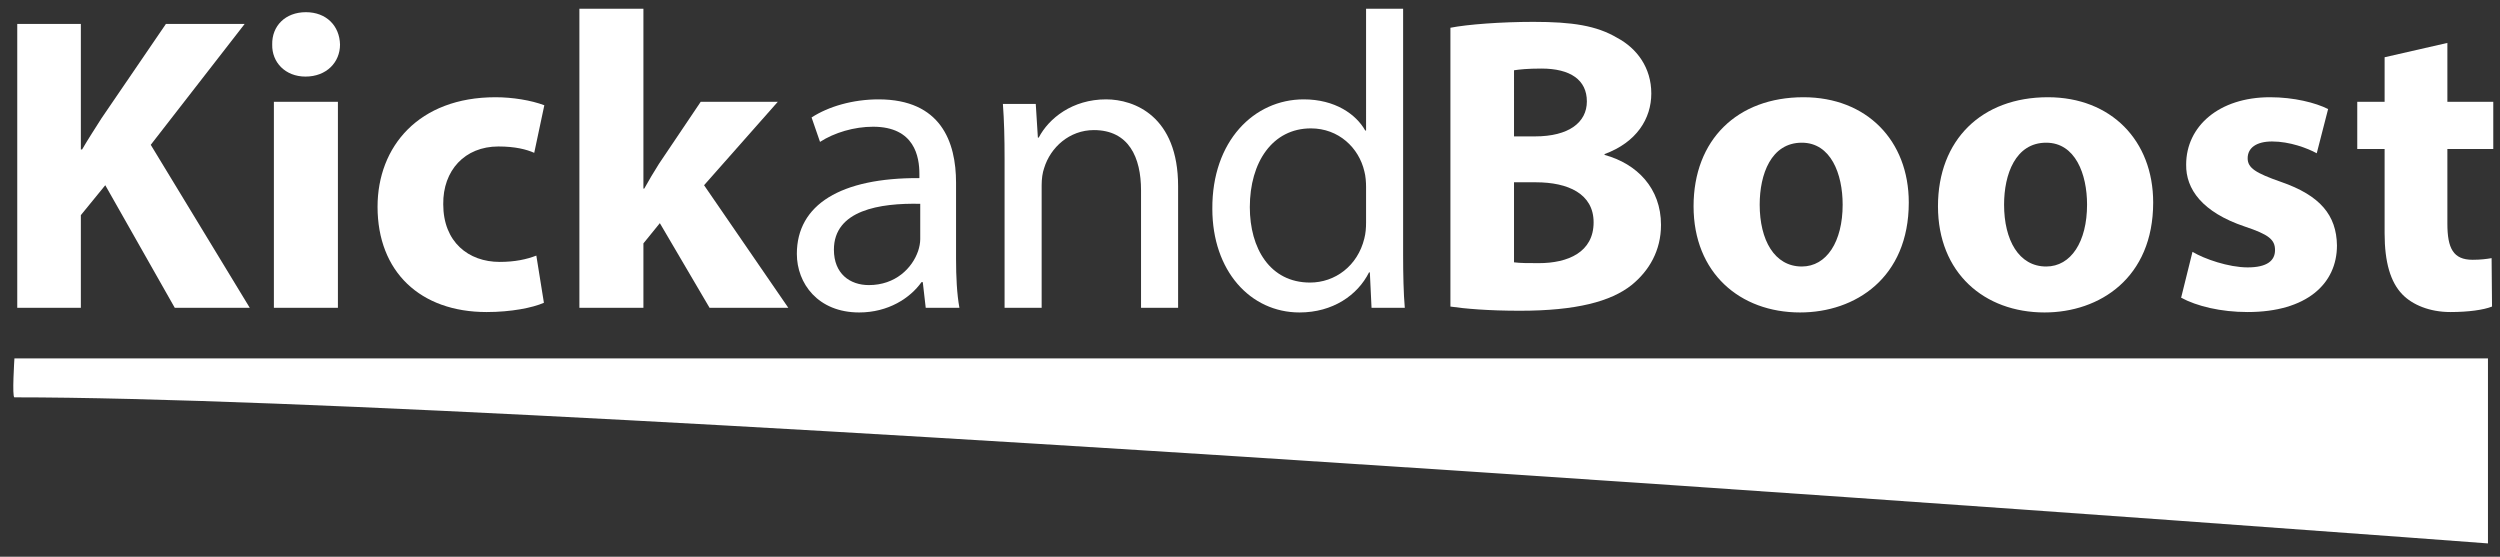
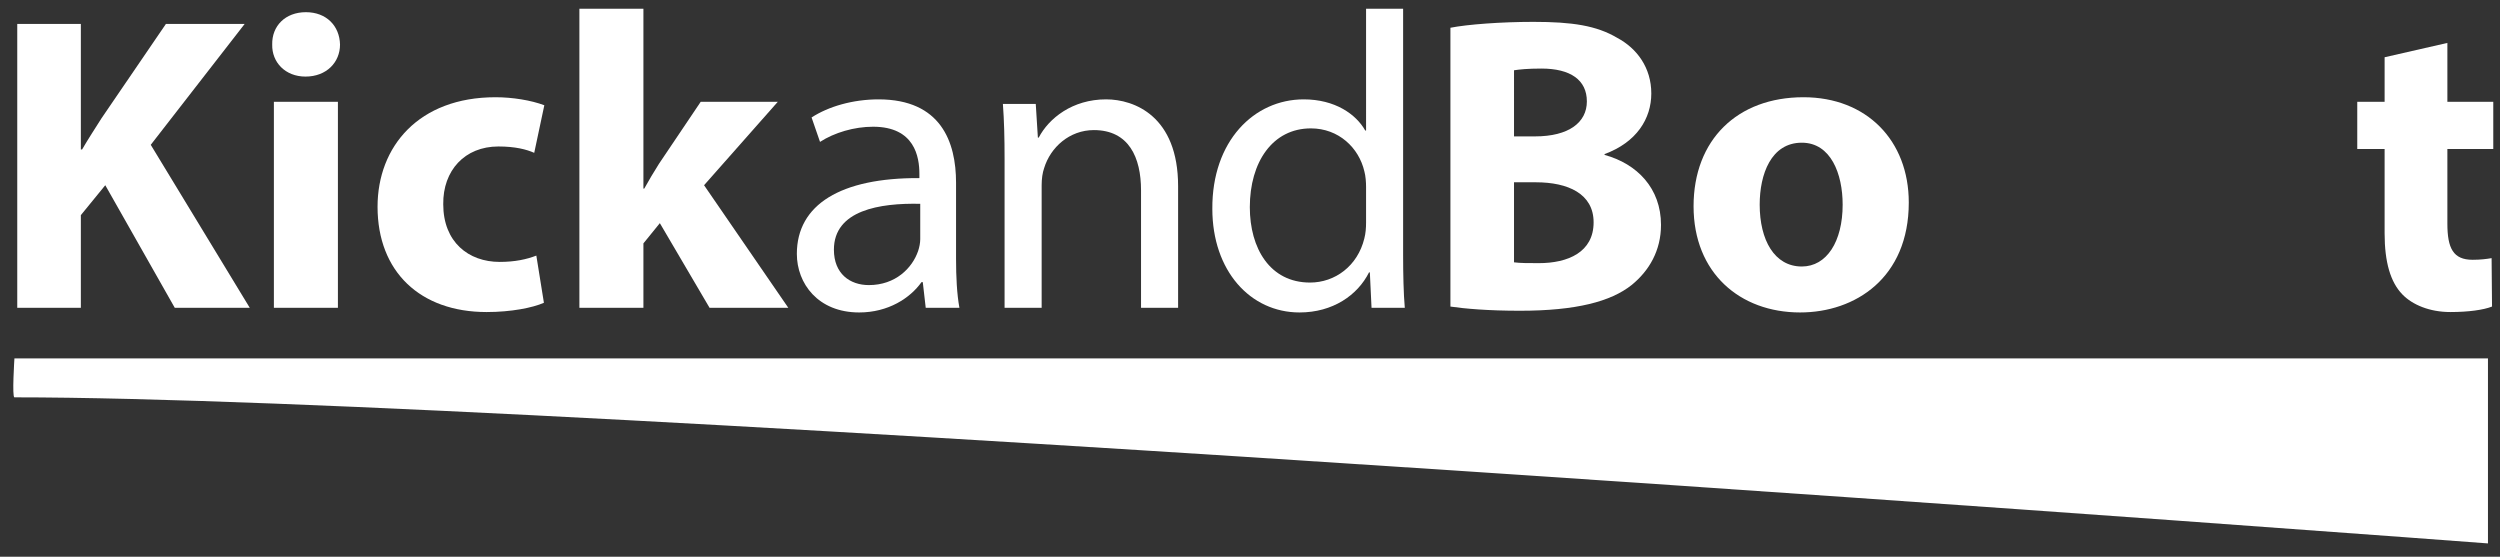
<svg xmlns="http://www.w3.org/2000/svg" version="1.1" id="Calque_1" x="0px" y="0px" width="610.667px" height="135.999px" viewBox="0 0 610.667 135.999" enable-background="new 0 0 610.667 135.999" xml:space="preserve">
  <rect x="0" y="0" width="610.667" height="135.999" fill="#333333" stroke="none" />
  <g>
    <path fill="#FFFFFF" d="M4.215,5.841H19.75v30.66h0.307c1.543-2.666,3.192-5.143,4.735-7.607L40.531,5.841h19.238L36.823,35.376   l24.183,39.807H42.688L25.715,45.244l-5.965,7.307v22.632H4.215V5.841z" />
    <path fill="#FFFFFF" d="M83.056,10.883c0,4.324-3.289,7.823-8.436,7.823c-4.941,0-8.234-3.499-8.129-7.823   c-0.104-4.523,3.188-7.906,8.23-7.906C79.767,2.977,82.951,6.36,83.056,10.883z M66.901,75.183V24.874H82.54v50.309H66.901z" />
    <path fill="#FFFFFF" d="M132.859,73.96c-2.777,1.223-8.024,2.261-13.993,2.261c-16.255,0-26.643-9.882-26.643-25.716   c0-14.725,10.081-26.754,28.806-26.754c4.115,0,8.638,0.718,11.931,1.958l-2.467,11.627c-1.854-0.836-4.634-1.557-8.746-1.557   c-8.23,0-13.576,5.864-13.478,14.105c0,9.248,6.175,14.091,13.788,14.091c3.704,0,6.582-0.62,8.952-1.543L132.859,73.96z" />
    <path fill="#FFFFFF" d="M157.164,46.066h0.206c1.132-2.045,2.366-4.105,3.603-6.066l10.182-15.126h18.827L171.98,45.244   l20.573,29.938h-19.234l-12.14-20.673l-4.014,4.944v15.729h-15.639V2.137h15.639V46.066z" />
    <path fill="#FFFFFF" d="M226.122,75.183l-0.718-6.265h-0.313c-2.773,3.903-8.126,7.405-15.224,7.405   c-10.081,0-15.224-7.102-15.224-14.307c0-12.029,10.697-18.614,29.932-18.513v-1.021c0-4.122-1.129-11.527-11.311-11.527   c-4.635,0-9.464,1.442-12.962,3.704l-2.063-5.965c4.119-2.68,10.084-4.422,16.363-4.422c15.224,0,18.928,10.387,18.928,20.353   v18.632c0,4.321,0.202,8.544,0.822,11.927H226.122z M224.784,49.784c-9.878-0.216-21.088,1.544-21.088,11.21   c0,5.864,3.909,8.645,8.537,8.645c6.481,0,10.6-4.123,12.039-8.346c0.303-0.92,0.512-1.941,0.512-2.881V49.784z" />
    <path fill="#FFFFFF" d="M245.385,38.878c0-5.143-0.104-9.363-0.411-13.485h8.028l0.516,8.227h0.202   c2.467-4.725,8.23-9.349,16.46-9.349c6.893,0,17.59,4.104,17.59,21.192v29.719h-9.053V46.484c0-8.025-2.983-14.708-11.523-14.708   c-5.962,0-10.597,4.22-12.137,9.262c-0.411,1.125-0.617,2.666-0.617,4.206v29.938h-9.056V38.878z" />
    <path fill="#FFFFFF" d="M342.735,2.137v60.198c0,4.422,0.104,9.464,0.41,12.847h-8.125l-0.412-8.645h-0.201   c-2.781,5.565-8.852,9.785-16.977,9.785c-12.036,0-21.297-10.185-21.297-25.315c-0.101-16.551,10.186-26.736,22.322-26.736   c7.616,0,12.761,3.599,15.024,7.606h0.207V2.137H342.735z M333.686,45.666c0-1.139-0.105-2.683-0.416-3.805   c-1.338-5.763-6.275-10.502-13.063-10.502c-9.363,0-14.917,8.241-14.917,19.248c0,10.07,4.934,18.412,14.712,18.412   c6.068,0,11.623-4.021,13.268-10.805c0.311-1.241,0.416-2.464,0.416-3.906V45.666z" />
    <path fill="#FFFFFF" d="M354.29,6.779c4.115-0.822,12.445-1.439,20.266-1.439c9.568,0,15.43,0.92,20.475,3.903   c4.83,2.579,8.328,7.303,8.328,13.586c0,6.167-3.596,11.931-11.416,14.809v0.202c7.918,2.161,13.785,8.126,13.785,17.088   c0,6.269-2.879,11.21-7.203,14.712c-5.041,4.003-13.477,6.265-27.262,6.265c-7.715,0-13.479-0.502-16.973-1.021V6.779z    M369.823,33.316h5.143c8.23,0,12.652-3.401,12.652-8.544c0-5.244-4.01-8.025-11.105-8.025c-3.4,0-5.355,0.216-6.689,0.418V33.316z    M369.823,64.078c1.547,0.199,3.395,0.199,6.07,0.199c7.098,0,13.373-2.662,13.373-9.969c0-7-6.275-9.781-14.094-9.781h-5.35   V64.078z" />
    <path fill="#FFFFFF" d="M466.252,49.467c0,18.412-13.066,26.855-26.545,26.855c-14.711,0-26.025-9.666-26.025-25.935   c0-16.248,10.697-26.636,26.848-26.636C455.967,23.751,466.252,34.337,466.252,49.467z M429.833,49.986   c0,8.645,3.604,15.112,10.287,15.112c6.07,0,9.979-6.066,9.979-15.112c0-7.505-2.877-15.129-9.979-15.129   C432.61,34.857,429.833,42.582,429.833,49.986z" />
-     <path fill="#FFFFFF" d="M525.95,49.467c0,18.412-13.064,26.855-26.541,26.855c-14.717,0-26.027-9.666-26.027-25.935   c0-16.248,10.697-26.636,26.846-26.636C515.663,23.751,525.95,34.337,525.95,49.467z M489.53,49.986   c0,8.645,3.602,15.112,10.285,15.112c6.07,0,9.984-6.066,9.984-15.112c0-7.505-2.883-15.129-9.984-15.129   C492.307,34.857,489.53,42.582,489.53,49.986z" />
-     <path fill="#FFFFFF" d="M535.553,61.513c2.881,1.742,8.846,3.802,13.475,3.802c4.73,0,6.686-1.642,6.686-4.22   c0-2.582-1.539-3.805-7.404-5.764c-10.391-3.502-14.4-9.146-14.303-15.13c0-9.349,8.023-16.45,20.475-16.45   c5.863,0,11.111,1.338,14.199,2.882l-2.777,10.806c-2.27-1.241-6.586-2.882-10.906-2.882c-3.809,0-5.969,1.54-5.969,4.104   c0,2.376,1.955,3.603,8.129,5.764c9.564,3.3,13.578,8.125,13.684,15.53c0,9.363-7.408,16.266-21.813,16.266   c-6.586,0-12.451-1.439-16.252-3.502L535.553,61.513z" />
    <path fill="#FFFFFF" d="M597.813,10.483v14.391h11.211V36.4h-11.211v18.21c0,6.066,1.439,8.847,6.172,8.847   c1.955,0,3.498-0.202,4.631-0.404l0.104,11.83c-2.063,0.819-5.762,1.338-10.184,1.338c-5.047,0-9.262-1.76-11.73-4.321   c-2.881-2.983-4.324-7.823-4.324-14.928V36.4h-6.682V24.874h6.682V13.984L597.813,10.483z" />
  </g>
  <path fill="#FFFFFF" d="M3.525,87.542h604.202v45.197c0,0-472.937-35.682-604.202-35.682C2.905,97.058,3.525,87.542,3.525,87.542z" />
</svg>